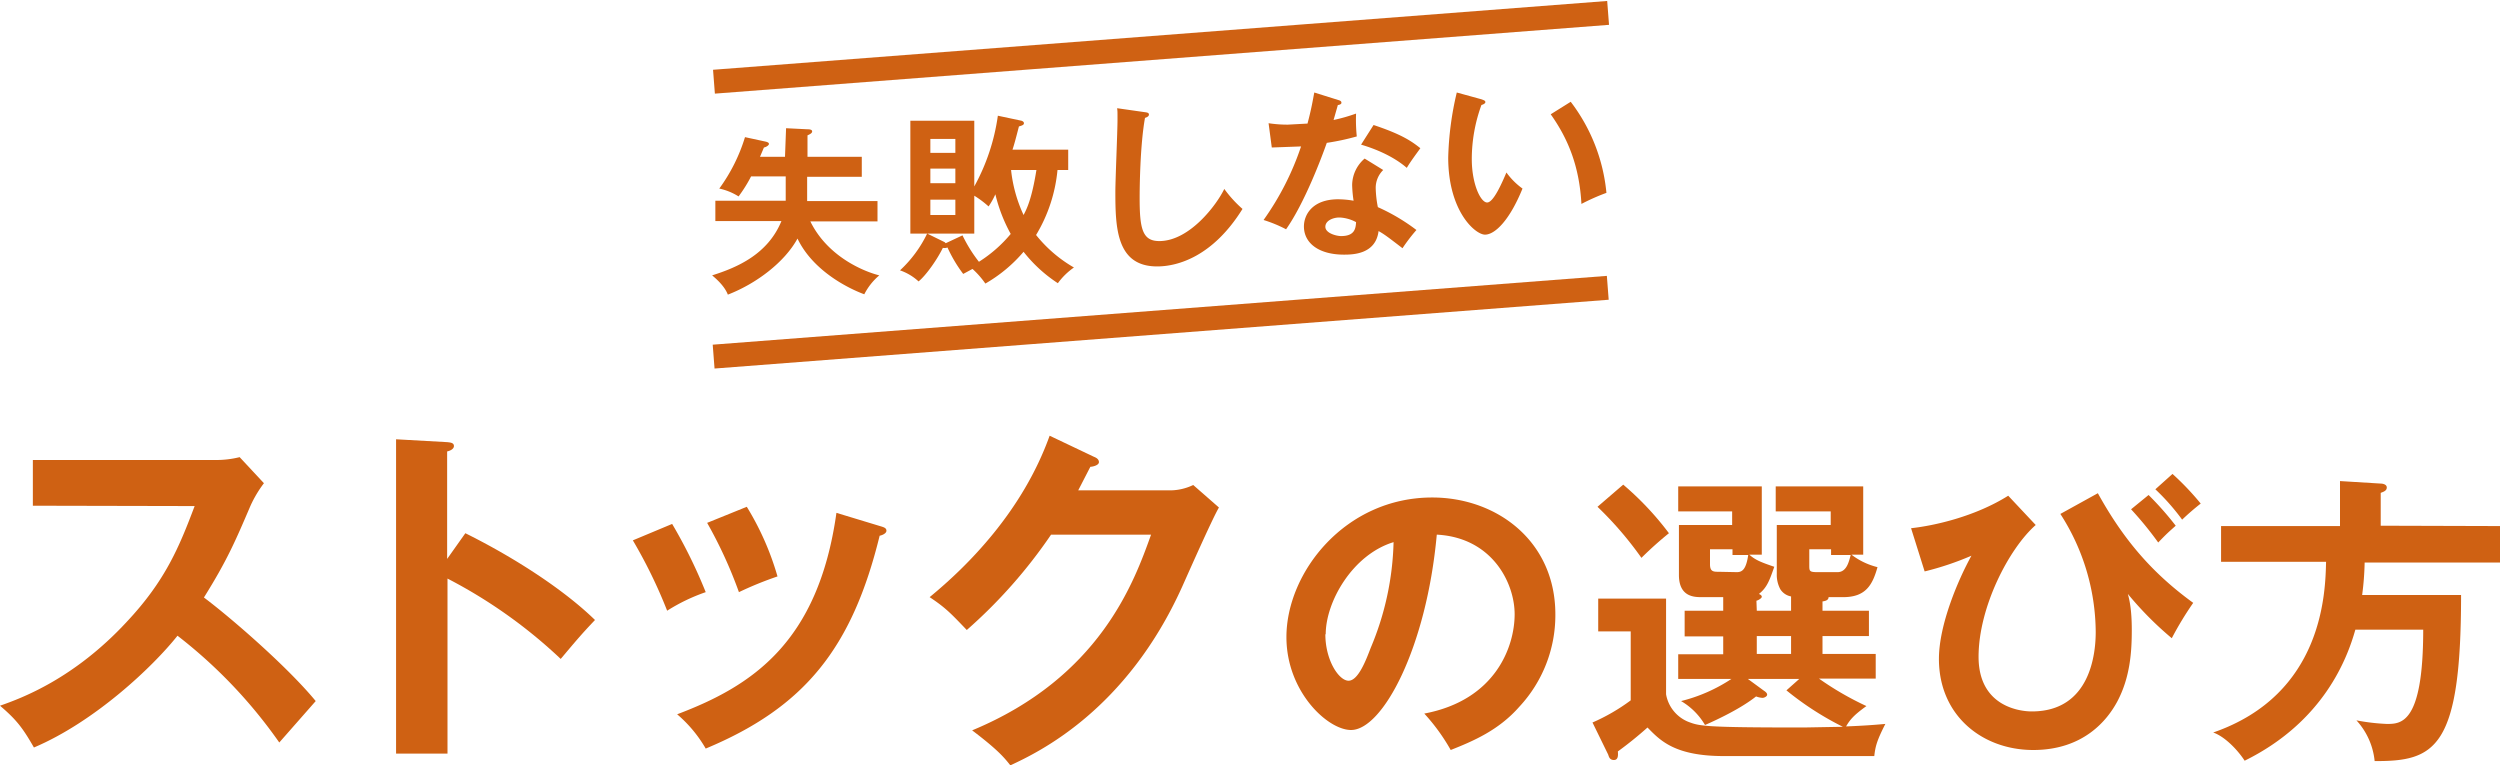
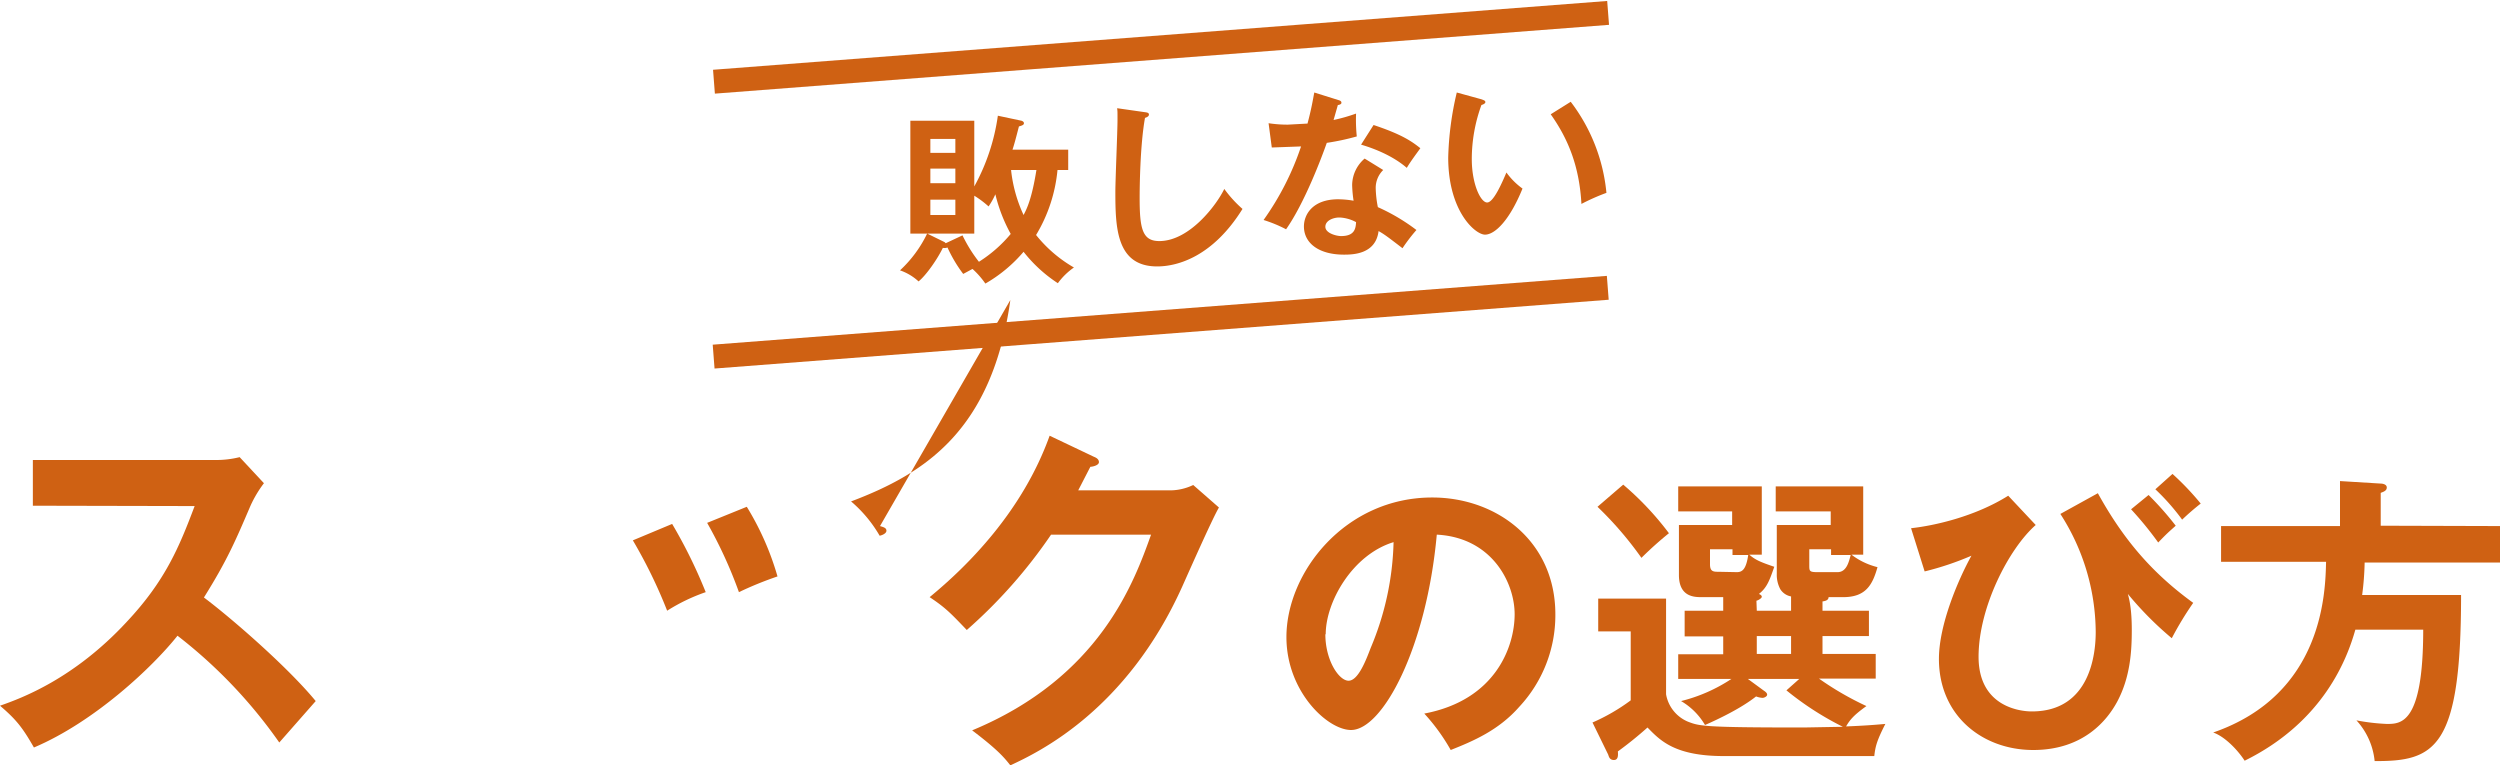
<svg xmlns="http://www.w3.org/2000/svg" viewBox="0 0 700 214.3">
  <defs>
    <style>.a{fill:#cf6113;}</style>
  </defs>
  <title>ski_idx_c02_box_ttl04</title>
  <path class="a" d="M9.2,386.6V373.8h51a27.1,27.1,0,0,0,6.9-.8l6.8,7.3a32.5,32.5,0,0,0-3.8,6.4c-4.2,9.8-6.5,15.2-13,25.6,7.6,5.7,23.4,19.4,31.3,29L78.2,452.9a137.1,137.1,0,0,0-28.5-29.9c-6.9,8.7-23.2,24.1-40.2,31.3-3.1-5.4-4.8-7.7-9.5-11.7,6-2.1,20.7-7.5,35.5-23.5,10.8-11.5,14.7-21,19-32.4Z" transform="translate(0 -245)" />
-   <path class="a" d="M130.3,394.3c14.1,7,27.8,16,36.3,24.3-3.9,4.1-5.3,5.8-9.6,10.9a139.2,139.2,0,0,0-31.7-22.5v49H110.9V368l14.3.8c1,.1,1.9.2,1.9,1.1s-1.3,1.4-1.9,1.5v30.1Z" transform="translate(0 -245)" />
-   <path class="a" d="M188.2,391.7a139.7,139.7,0,0,1,9.4,19.1,51.6,51.6,0,0,0-10.8,5.2,137.9,137.9,0,0,0-9.6-19.7Zm58.2.6c1,.3,1.8.5,1.8,1.3s-1.3,1.3-1.9,1.4c-7.7,31.4-20.9,48-48.7,59.6a36.7,36.7,0,0,0-8-9.6c20.9-7.9,39.5-20,44.6-56.4Zm-37.3-5.4a78.7,78.7,0,0,1,8.6,19.5,99.3,99.3,0,0,0-10.8,4.4,124.3,124.3,0,0,0-8.9-19.4Z" transform="translate(0 -245)" />
+   <path class="a" d="M188.2,391.7a139.7,139.7,0,0,1,9.4,19.1,51.6,51.6,0,0,0-10.8,5.2,137.9,137.9,0,0,0-9.6-19.7Zm58.2.6c1,.3,1.8.5,1.8,1.3s-1.3,1.3-1.9,1.4a36.7,36.7,0,0,0-8-9.6c20.9-7.9,39.5-20,44.6-56.4Zm-37.3-5.4a78.7,78.7,0,0,1,8.6,19.5,99.3,99.3,0,0,0-10.8,4.4,124.3,124.3,0,0,0-8.9-19.4Z" transform="translate(0 -245)" />
  <path class="a" d="M327.2,382.3a15.1,15.1,0,0,0,6.9-1.5l7.2,6.3c-1.7,2.9-7,14.8-10.3,22.2-15.7,34.8-40.4,46.4-48.1,50-1.8-2.3-3.7-4.5-10.7-9.8,35.9-14.9,45.4-41.7,50.1-54.8H294.3a140.9,140.9,0,0,1-23.6,26.7c-4.5-4.7-5.9-6.2-10.4-9.2,10.6-8.7,26-24,33.6-45.2l12.4,5.9c.5.2,1.4.6,1.4,1.5s-1.8,1.3-2.4,1.3l-3.4,6.6Z" transform="translate(0 -245)" />
  <path class="a" d="M398.8,444.8c20.1-3.8,25.3-18.9,25.3-27.8s-6.4-21.5-21.8-22.3c-2.9,31.8-15.2,54.7-24,54.7-6.6,0-18.1-10.8-18.1-26,0-18.2,16.5-39.1,40.8-39.1,18.2,0,34.5,12.3,34.5,32.7a37.6,37.6,0,0,1-10.1,25.9c-5.8,6.6-12.9,9.6-19.2,12.1A54.8,54.8,0,0,0,398.8,444.8Zm-27.7-22.2c0,7.3,3.8,13,6.5,13s4.9-5.8,6.2-9.2a80.9,80.9,0,0,0,6.4-29.6C378.7,400.3,371.2,413.5,371.2,422.6Z" transform="translate(0 -245)" />
  <path class="a" d="M491.9,416h9.6v-4a4.5,4.5,0,0,1-3-2,8.5,8.5,0,0,1-1-4.3V392h15.1v-3.8H497.2v-7h24.5v19.1h-3.3a19.6,19.6,0,0,0,7.3,3.5c-1.4,5-3.3,8.4-9.6,8.4h-4.1c0,.9-1,1.1-1.7,1.2V416h13v7.1h-13v5h14.9V435H509.3a84.7,84.7,0,0,0,13.3,7.7c-3.5,2.5-4.6,3.8-5.7,5.7,5-.2,7.6-.4,11-.7-2.4,4.7-2.8,6.3-3.1,9H482.7c-13.7,0-17.8-4.3-21.4-8a104.9,104.9,0,0,1-8.3,6.7c.1,1.1.1,2.4-1.1,2.4s-1.4-.9-1.6-1.5l-4.4-9a54.2,54.2,0,0,0,10.7-6.2V421.8h-9.1v-9.2h19v26.8a10.2,10.2,0,0,0,6.2,7.7c3.2,1.2,4.1,1.6,32.3,1.6l11-.2a84.8,84.8,0,0,1-15.8-10.2l3.6-3.2H489.4l4.5,3.3c.3.2.9.6.9,1.1s-.8.9-1.3.9a6,6,0,0,1-1.8-.4c-4,3.2-10.4,6.3-14.3,8a18.7,18.7,0,0,0-6.7-6.7,45.3,45.3,0,0,0,14.1-6.2H469.9v-6.9h12.6v-5H471.7V416h10.8v-3.8h-6c-2,0-6.4,0-6.4-6.2V392h14.9v-3.8H469.9v-7h23.4v19.1h-3.5c1.7,1.5,3.2,2.1,7,3.4-1.3,3.7-2,5.8-4.3,7.6.4.2.8.4.8.8s-1,1-1.5,1.1Zm-37.4-35.3a83.6,83.6,0,0,1,12.8,13.6,100.9,100.9,0,0,0-7.7,6.9,98.5,98.5,0,0,0-12.3-14.3Zm31.8,24.5c1.5,0,2.6-.7,3.2-4.8h-4.4v-1.6h-6.3V403c0,2.1,1,2.1,2.5,2.1Zm15.2,17.9h-9.6v5h9.6Zm13-17.9c2.6,0,3.2-3,3.7-4.8h-5.5v-1.6h-6.1v4.4c0,1.7,0,2,2.3,2Z" transform="translate(0 -245)" />
  <path class="a" d="M570,392c-7.5,6.6-16,23-16,36.9s11.5,15.3,14.9,15.3c16.6,0,17.9-16.6,17.9-22.2a61.5,61.5,0,0,0-9.9-33.1l10.5-5.8c7.5,13.6,15.7,22.7,26.7,30.7a92.1,92.1,0,0,0-6,9.9,93.8,93.8,0,0,1-12.3-12.4c.4,1.5,1.1,4.2,1.1,10.1s-.4,13.2-4.1,20.1c-2.7,5-9.3,13.5-23.5,13.5s-26.4-9.6-26.4-25.5c0-9.6,5.4-22.2,9.1-28.9a82.5,82.5,0,0,1-13.1,4.4l-3.8-12.1c6.4-.7,17.8-3.2,27.2-9.1Zm31.6-8.4a86.2,86.2,0,0,1,7.6,8.6c-2,1.8-2.3,2-4.9,4.7a97.4,97.4,0,0,0-7.6-9.3Zm6.7-5.9a76.4,76.4,0,0,1,7.9,8.3,67.8,67.8,0,0,0-5.2,4.5,62.4,62.4,0,0,0-7.5-8.5Z" transform="translate(0 -245)" />
  <path class="a" d="M700,392.3v10.2H662.1a78.7,78.7,0,0,1-.7,9.1h27.7c0,42.9-7.2,46.6-24.2,46.5a19.7,19.7,0,0,0-5.1-11.4,57.2,57.2,0,0,0,8.5,1c4,0,10.2,0,10.2-26.4h-19c-2.2,7.8-8.7,25.7-31,36.7-1.8-2.8-5.4-6.7-8.8-7.9,30.9-10.7,31.4-39.4,31.6-47.8H621.9V392.3h33.3V379.7l11.4.7c.5,0,1.7.2,1.7,1.1s-.9,1.2-1.7,1.5v9.2Z" transform="translate(0 -245)" />
-   <path class="a" d="M220.1,280.9l6,.3c.9,0,1.3.2,1.3.6s-.4.7-1.3,1.1v6h15.2v5.6H226v4.7c0,.8,0,1,0,2.1h19.7v5.7H226.9c5,10.2,15.6,14.2,19.3,15.1a17,17,0,0,0-4.2,5.3c-4.9-1.8-14.5-6.8-18.7-15.6-3.6,6.6-11.5,12.6-19.5,15.7-1-2.6-3.6-4.7-4.4-5.4,7-2.2,15.6-5.9,19.4-15.2H200.3v-5.7H220c0-1,0-1.3,0-2.1v-4.7h-9.7a39.3,39.3,0,0,1-3.5,5.6,16.6,16.6,0,0,0-5.4-2.2,48.3,48.3,0,0,0,7.2-14.4l6,1.3c.2.1.7.2.7.6s-.8.9-1.4,1l-1.1,2.6h7Z" transform="translate(0 -245)" />
  <path class="a" d="M264.5,312.8l.3.3,4.7-2.2a39.8,39.8,0,0,0,4.6,7.4,37.8,37.8,0,0,0,8.9-7.8,44.6,44.6,0,0,1-4.3-11.1,20.1,20.1,0,0,1-1.9,3.4,27,27,0,0,0-4-3v10.6H254.9V278.8h17.9v18.4a57.4,57.4,0,0,0,6.6-19.8l6.6,1.4c.3.1.7.3.7.7s-.3.6-1.4.9c-.9,3.5-1.3,5-1.8,6.5h15.6v5.7h-3a43,43,0,0,1-6,18.2,37.5,37.5,0,0,0,10.6,9.1,18.9,18.9,0,0,0-4.5,4.4,39.8,39.8,0,0,1-9.6-8.8,40.4,40.4,0,0,1-10.7,8.9,23.1,23.1,0,0,0-3.6-4.1l-2.6,1.4a38.4,38.4,0,0,1-4.4-7.4,2.4,2.4,0,0,1-1.3.1c-1.5,3.1-4.6,7.6-6.8,9.4a14.6,14.6,0,0,0-5.2-3.1,34.2,34.2,0,0,0,7.6-10.3Zm3-25v-3.9h-7v3.9Zm-7,4.4v4.1h7v-4.1Zm0,8.7v4.3h7v-4.3Zm22.6-8.3a39.7,39.7,0,0,0,3.5,12.6c.9-1.7,2.3-4.5,3.6-12.6Z" transform="translate(0 -245)" />
  <path class="a" d="M320.5,276.4c.8.1,1.2.2,1.2.7s-.7.8-1.1.9c-1.4,7.8-1.5,19.8-1.5,22.5,0,8.6.8,12,5.5,12,8.5,0,16.1-10.2,18.2-14.6a33.6,33.6,0,0,0,5.1,5.6c-8.2,13.2-18,16.1-23.9,16.1-11.4,0-11.7-10.8-11.7-20.9,0-3.2.6-17.1.6-20s0-2.4-.1-3.4Z" transform="translate(0 -245)" />
  <path class="a" d="M355.2,279.5a34.7,34.7,0,0,0,5.4.4l5.5-.3c1.1-4.1,1.5-6.6,1.9-8.7l6.7,2.1c.7.2.9.4.9.8s-.7.6-1,.6l-1.2,4.2a48.2,48.2,0,0,0,6.3-1.8,45.7,45.7,0,0,0,.2,6.4,67.1,67.1,0,0,1-8.4,1.8c-1.4,4-6.2,16.8-11.4,24.2a37.4,37.4,0,0,0-6.3-2.6,78.3,78.3,0,0,0,10.5-20.6l-8.2.3Zm32.1,13.1a7,7,0,0,0-2.1,5.1,30.7,30.7,0,0,0,.6,5.3,54.4,54.4,0,0,1,10.8,6.4,48.1,48.1,0,0,0-3.9,5.1c-4.3-3.3-5.1-3.9-6.7-4.8-.8,6.5-7.2,6.6-9.7,6.6-7,0-11.2-3.2-11.2-7.9,0-3.2,2.3-7.6,9.6-7.6a26,26,0,0,1,4.3.4,34.7,34.7,0,0,1-.4-4.4,9.9,9.9,0,0,1,3.5-7.4Zm-12.3,13.3c-1.6,0-3.9.8-3.9,2.6s3.1,2.6,4.4,2.6c3.8,0,4.1-2.1,4.2-3.9A10.7,10.7,0,0,0,375.1,305.9Zm9.6-25.9c7.8,2.6,10.6,4.5,13.1,6.5-1,1.4-2.6,3.5-3.8,5.5-3.7-3.2-8.7-5.3-12.8-6.5Z" transform="translate(0 -245)" />
  <path class="a" d="M414.8,272.8c.8.3,1.1.4,1.1.8s-.7.7-1.1.8a44.3,44.3,0,0,0-2.7,15.1c0,7.1,2.5,12.2,4.3,12.2s4.2-5.6,5.4-8.4a19.8,19.8,0,0,0,4.5,4.5c-3.7,9.1-7.8,12.9-10.5,12.9s-10.3-6.5-10.3-21.6a87.2,87.2,0,0,1,2.4-18.2Zm25,.7a49.7,49.7,0,0,1,10,25.5,58.9,58.9,0,0,0-7,3.1c-.6-11-4-18.6-8.6-25.1Z" transform="translate(0 -245)" />
  <rect class="a" x="199.6" y="254.7" width="251.1" height="6.7" transform="translate(-18.9 -219.1) rotate(-4.4)" />
  <rect class="a" x="199.6" y="331.7" width="251.1" height="6.7" transform="translate(-24.9 -218.9) rotate(-4.4)" />
</svg>